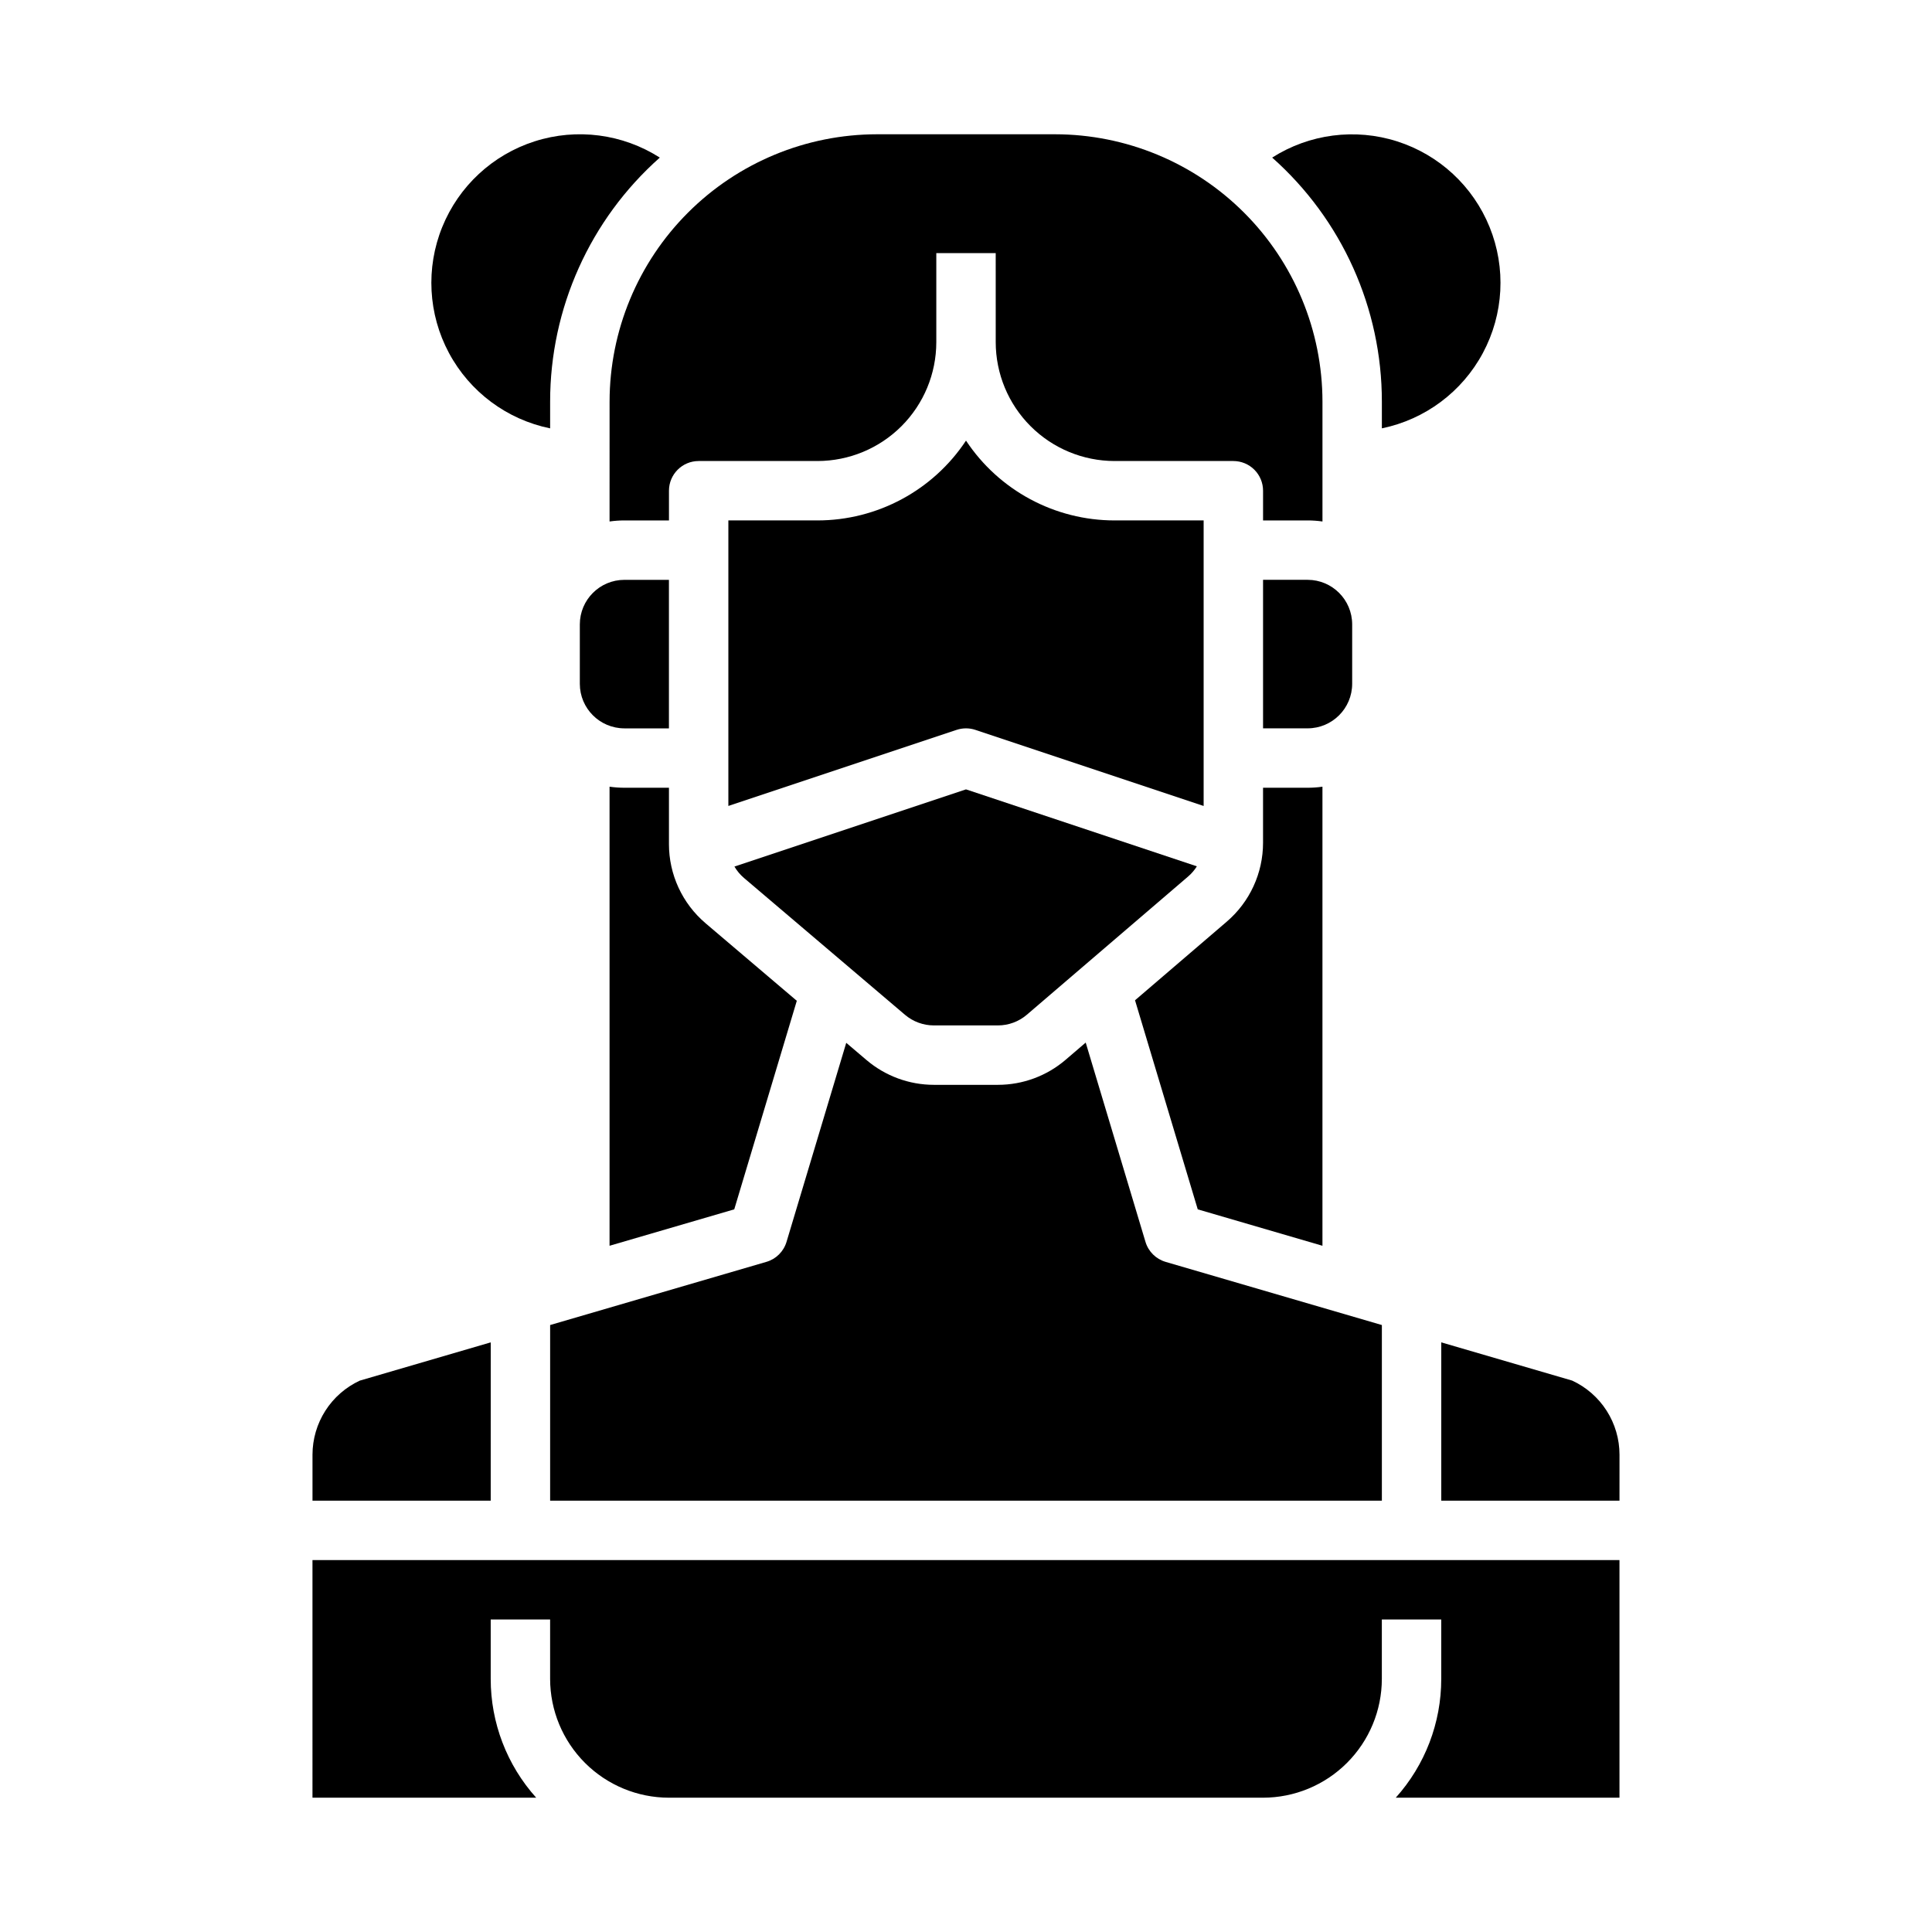
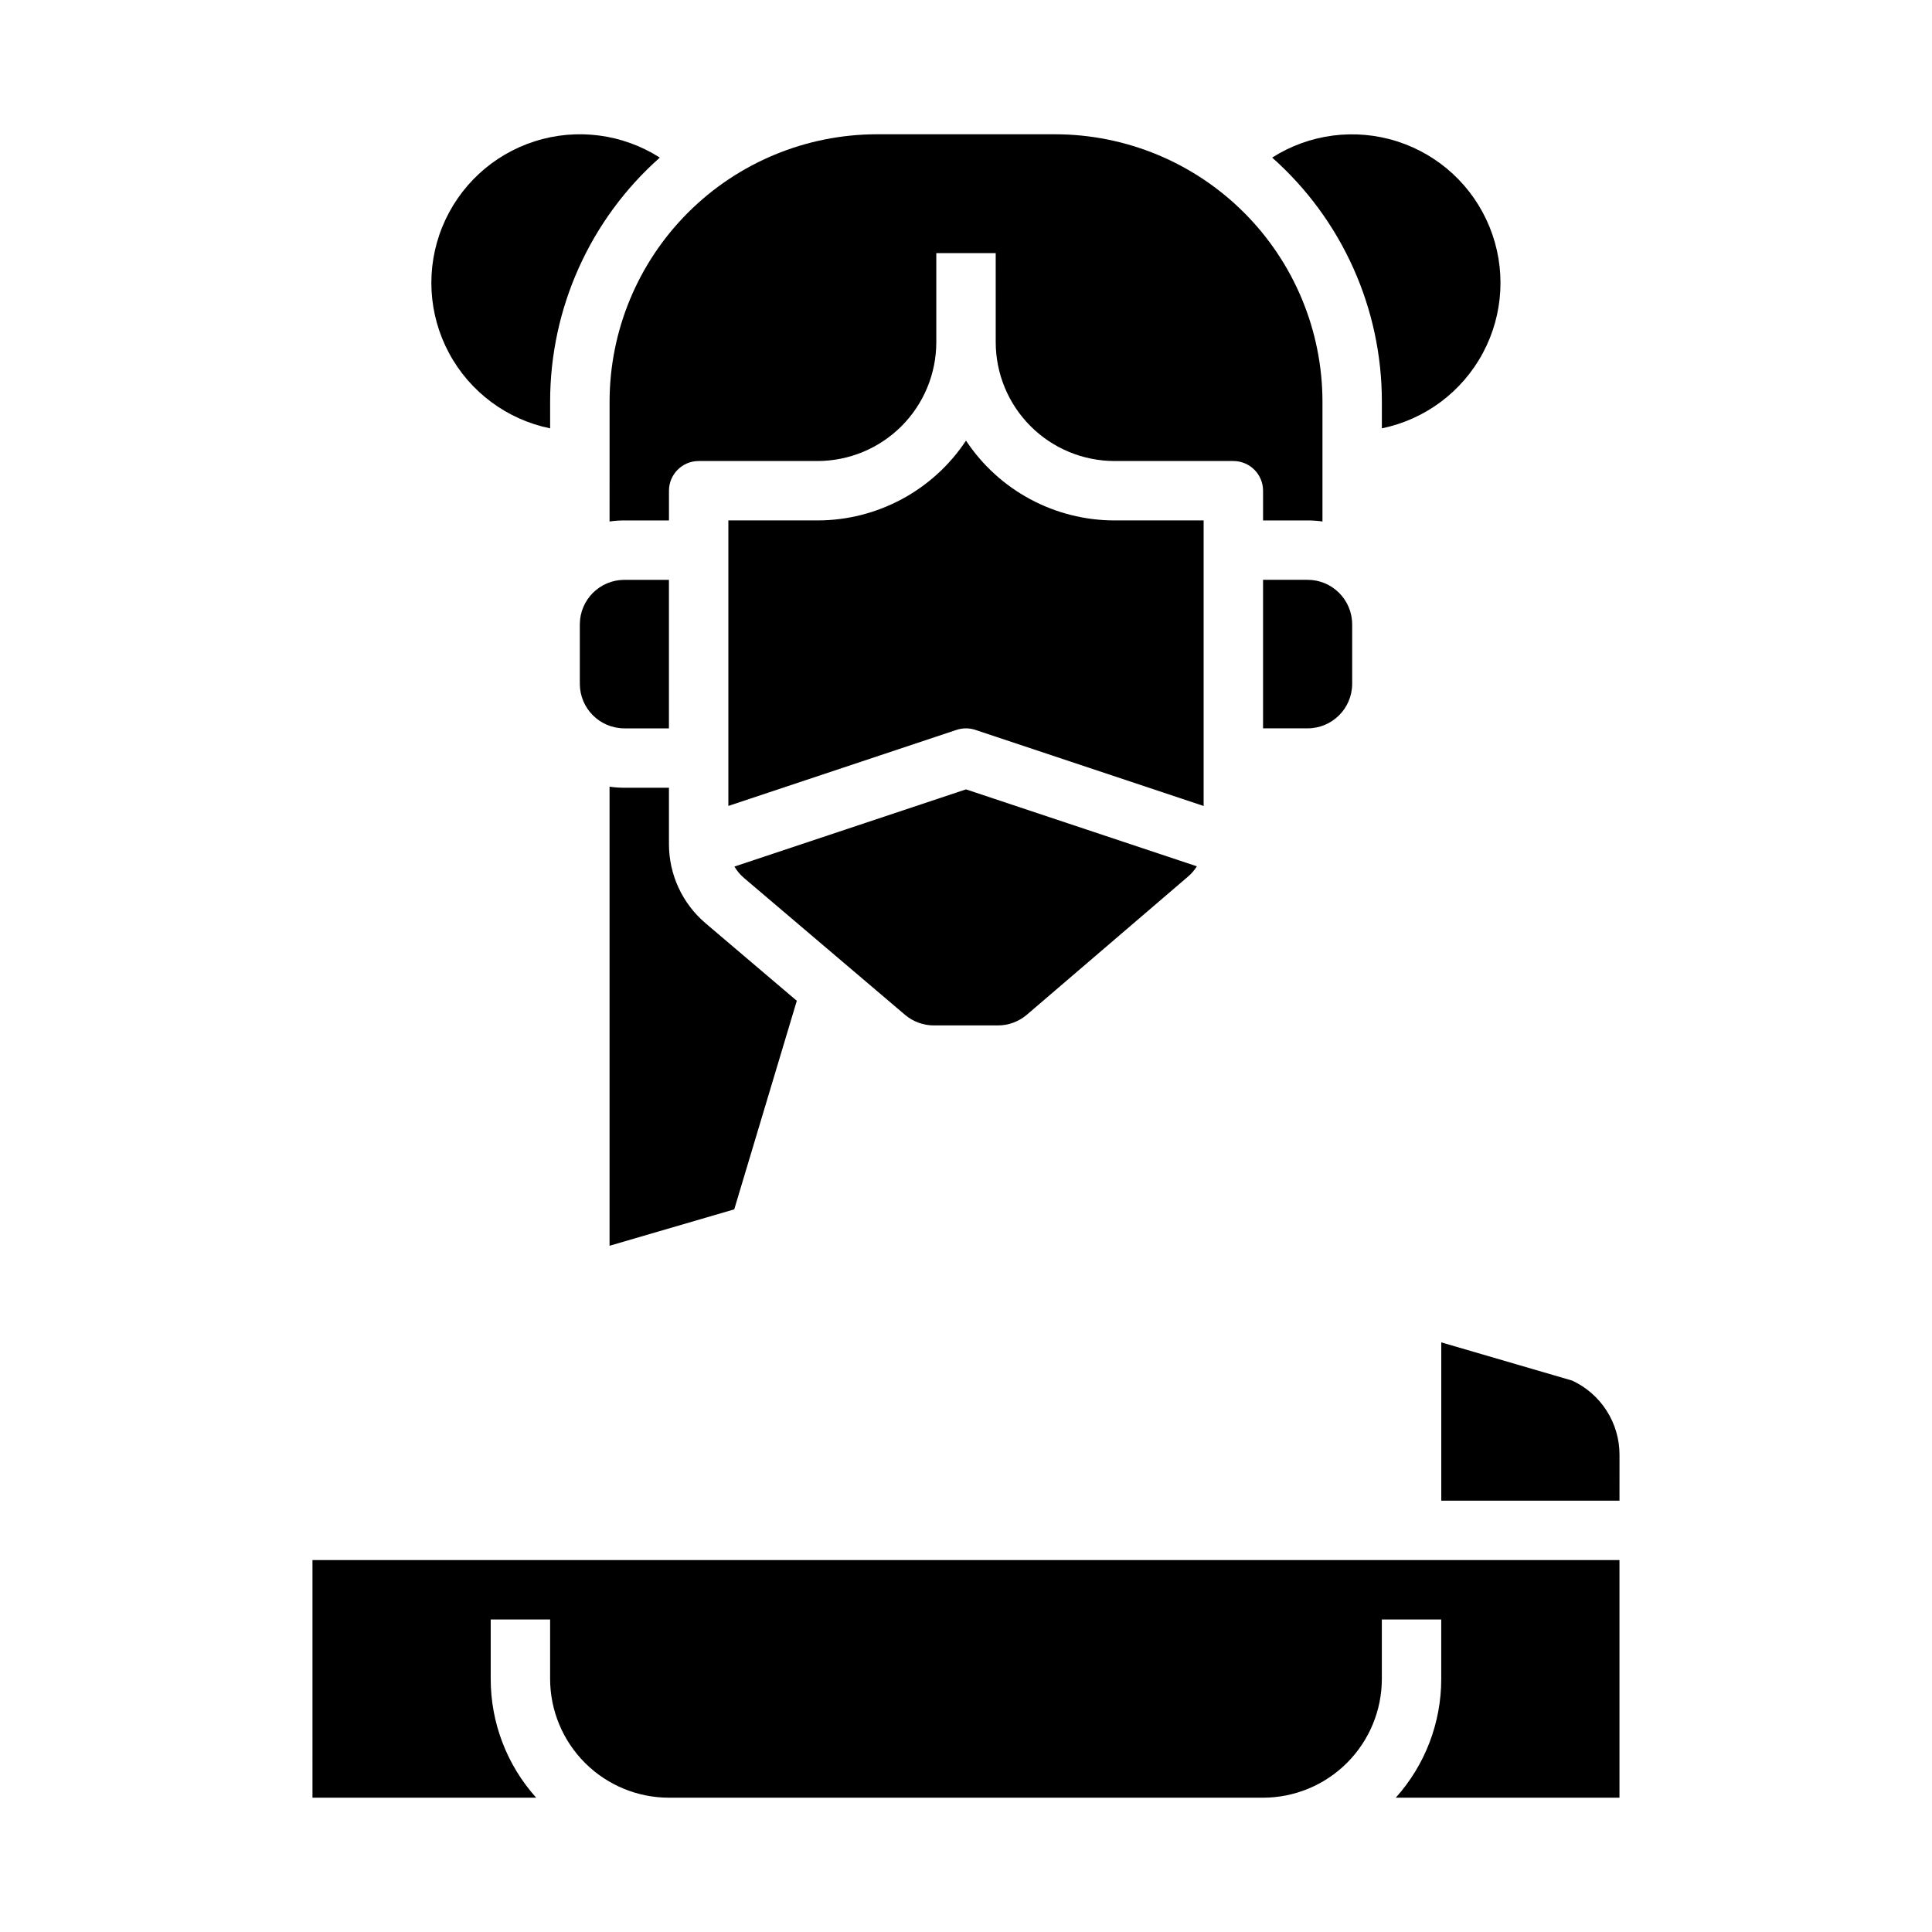
<svg xmlns="http://www.w3.org/2000/svg" fill="#000000" width="800px" height="800px" version="1.1" viewBox="144 144 512 512">
  <g>
    <path d="m400 260.77c-8.746 13.199-23.527 21.145-39.363 21.148h-23.613v75.668l60.488-20.164-0.004 0.004c1.617-0.539 3.363-0.539 4.981 0l60.488 20.164v-75.672h-23.617c-15.836-0.004-30.617-7.949-39.359-21.148z" />
    <path d="m321.28 367.68v-14.918h-11.809c-1.316 0-2.629-0.094-3.934-0.281v121.66l33.047-9.652 16.578-55.266-24.176-20.547h0.004c-6.164-5.231-9.715-12.906-9.711-20.992z" />
    <path d="m461.18 373.59-61.184-20.395-61.363 20.453c0.672 1.148 1.535 2.176 2.547 3.035l42.656 36.254c2.137 1.812 4.848 2.809 7.648 2.809h16.973c2.82 0 5.543-1.008 7.684-2.844l42.707-36.605c0.91-0.777 1.695-1.691 2.332-2.707z" />
-     <path d="m478.72 367.33c0.004 8.047-3.512 15.691-9.621 20.922l-24.305 20.832 16.621 55.406 33.047 9.652v-121.66c-1.301 0.188-2.617 0.281-3.934 0.281h-11.809z" />
    <path d="m502.34 325.21v-15.746c-0.008-6.516-5.289-11.801-11.809-11.805h-11.809v39.359h11.809c6.519-0.008 11.801-5.289 11.809-11.809z" />
    <path d="m510.21 250.43v7.086c11.449-2.356 21.258-9.672 26.773-19.977 5.519-10.305 6.172-22.523 1.781-33.355-4.387-10.836-13.363-19.156-24.496-22.715s-23.27-1.984-33.129 4.293c18.496 16.406 29.078 39.945 29.07 64.668z" />
-     <path d="m289.79 541.7h220.42v-46.551l-57.312-16.738v-0.004c-2.559-0.746-4.566-2.738-5.332-5.293l-15.844-52.82-5.324 4.562c-4.992 4.281-11.355 6.633-17.934 6.637h-16.973c-6.539-0.004-12.859-2.328-17.844-6.559l-5.383-4.574-15.828 52.754c-0.766 2.555-2.773 4.547-5.332 5.293l-57.312 16.742z" />
    <path d="m297.66 309.47v15.746c0.004 6.519 5.289 11.801 11.805 11.809h11.809v-39.359h-11.809c-6.516 0.004-11.801 5.289-11.805 11.805z" />
    <path d="m226.81 620.41h59.289c-7.769-8.645-12.066-19.863-12.055-31.488v-15.742h15.742v15.742c0.012 8.348 3.332 16.352 9.234 22.258 5.902 5.902 13.906 9.223 22.254 9.23h157.44c8.348-0.008 16.352-3.328 22.254-9.23 5.906-5.906 9.227-13.91 9.234-22.258v-15.742h15.742v15.742c0.012 11.625-4.285 22.844-12.055 31.488h59.289v-62.977h-346.37z" />
    <path d="m560.64 509.87-34.688-10.129v41.953h47.23l0.004-12.18c0-4.133-1.184-8.176-3.406-11.656s-5.394-6.25-9.141-7.988z" />
-     <path d="m274.05 499.74-34.688 10.137v-0.004c-3.746 1.738-6.918 4.508-9.141 7.988s-3.402 7.523-3.406 11.652v12.18h47.23z" />
    <path d="m289.79 257.52v-7.086c-0.008-24.723 10.574-48.266 29.066-64.668-9.859-6.293-22.004-7.875-33.145-4.316-11.145 3.555-20.125 11.883-24.516 22.723-4.394 10.84-3.738 23.07 1.789 33.379 5.523 10.305 15.348 17.625 26.805 19.969z" />
    <path d="m305.54 282.2c1.305-0.188 2.617-0.281 3.934-0.281h11.809v-7.871c0-4.348 3.523-7.871 7.871-7.871h31.488c8.352-0.012 16.355-3.332 22.258-9.234 5.902-5.902 9.223-13.906 9.23-22.254v-23.617h15.742l0.004 23.617c0.008 8.348 3.328 16.352 9.234 22.254 5.902 5.902 13.906 9.223 22.254 9.234h31.488c2.086 0 4.09 0.828 5.566 2.305 1.477 1.477 2.305 3.477 2.305 5.566v7.871h11.809c1.316 0 2.633 0.094 3.934 0.281v-31.77c-0.02-18.785-7.492-36.793-20.773-50.074s-31.289-20.754-50.074-20.773h-47.23c-18.785 0.02-36.793 7.492-50.074 20.773s-20.754 31.289-20.773 50.074z" />
  </g>
</svg>